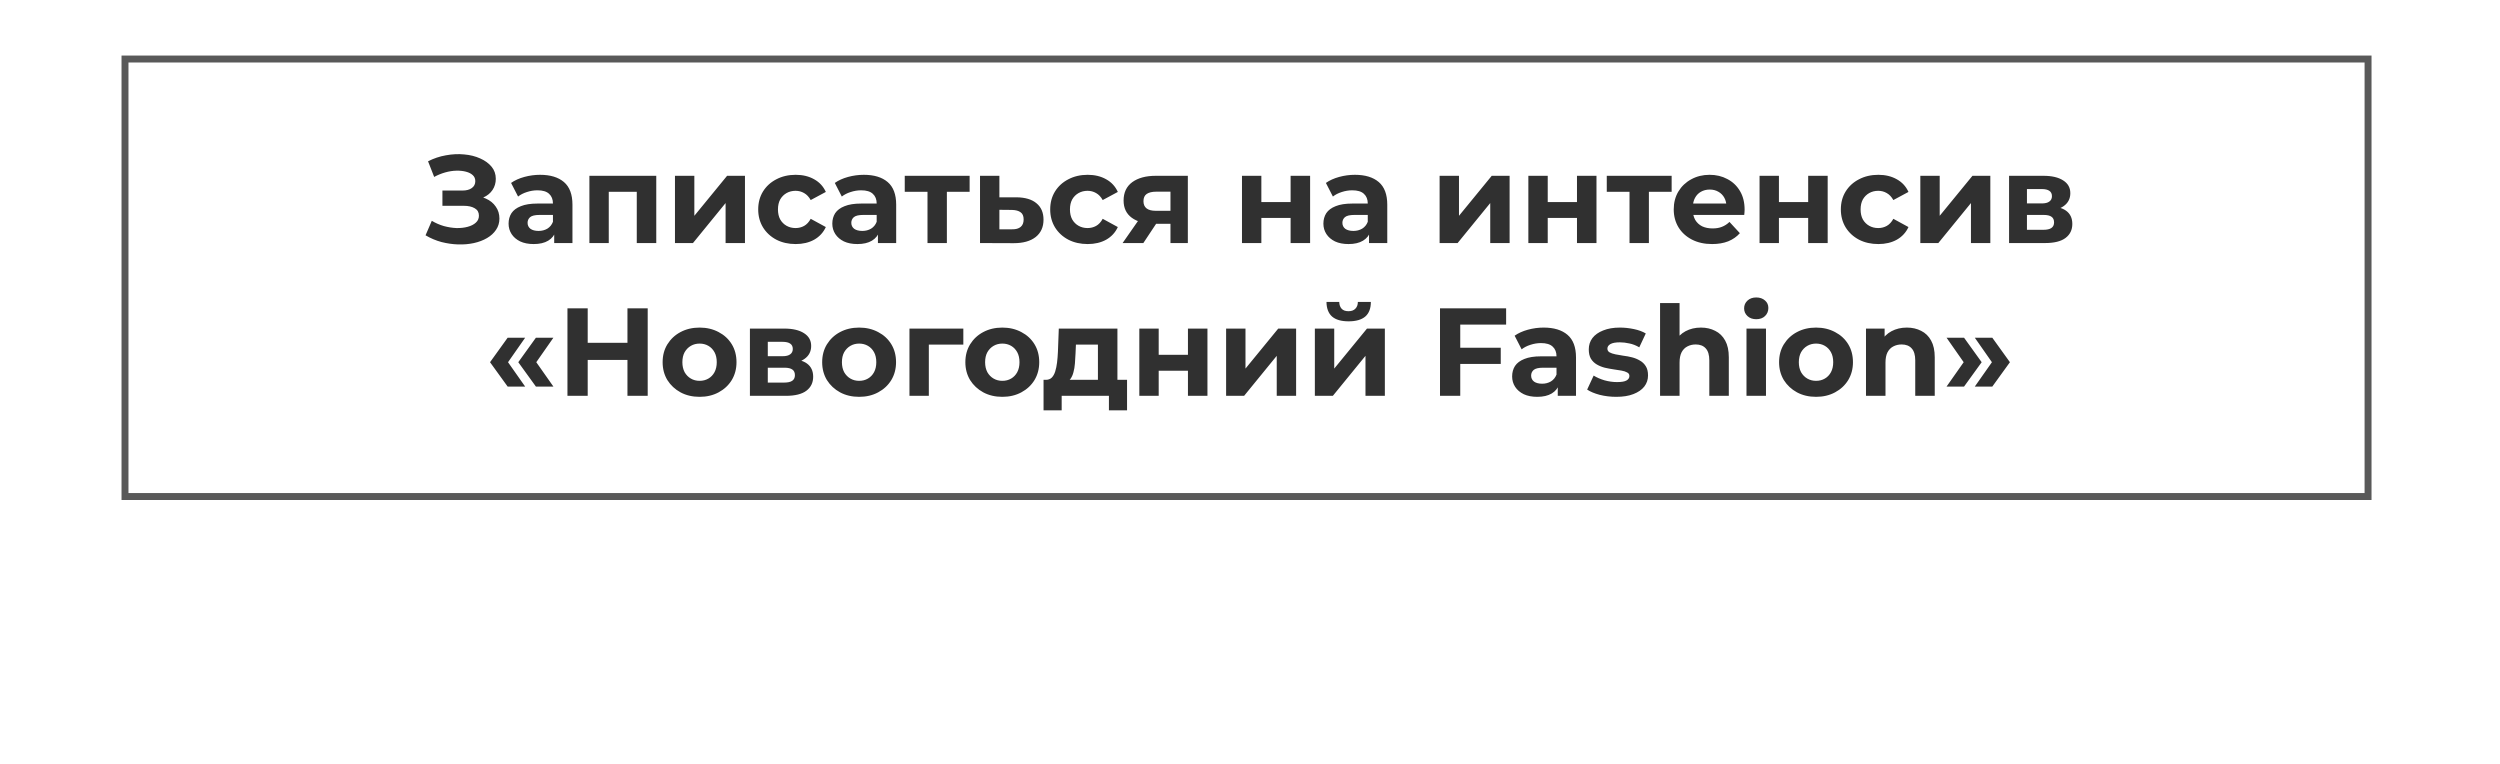
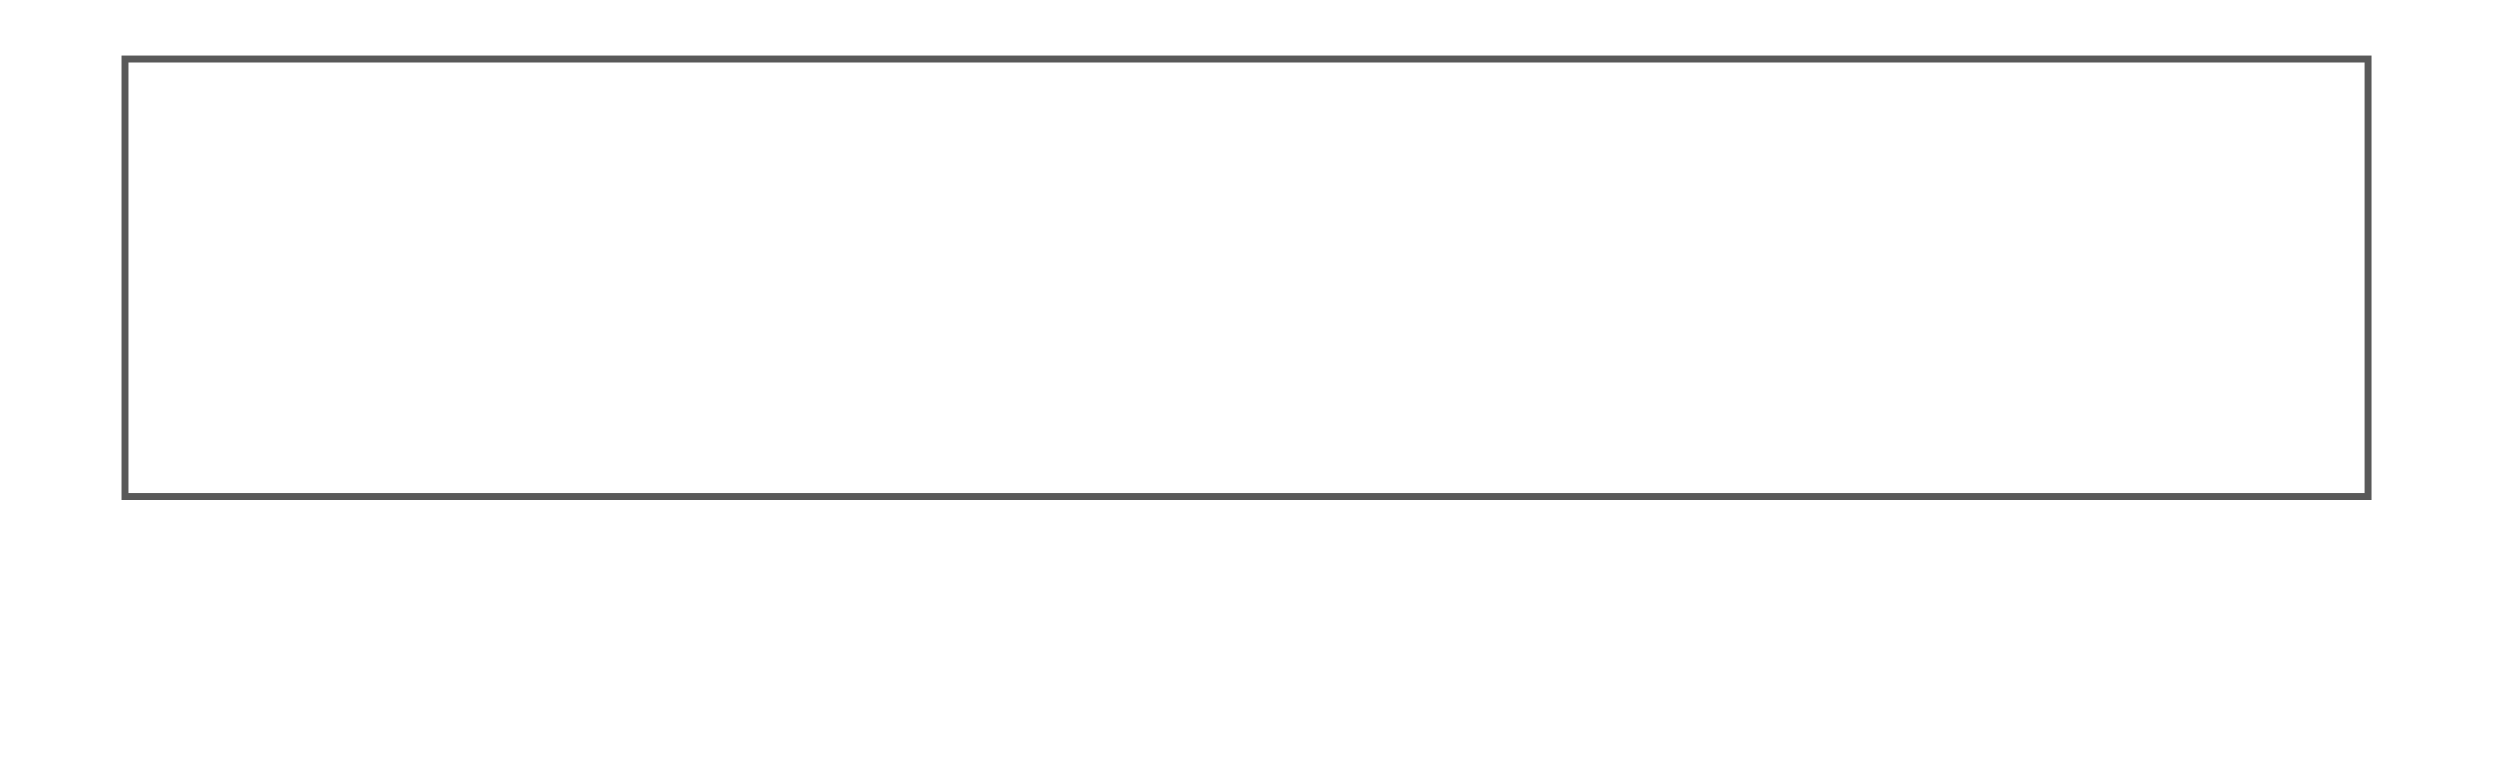
<svg xmlns="http://www.w3.org/2000/svg" width="360" height="110" viewBox="0 0 360 110" fill="none">
  <g clip-path="url(#clip0_6_2)">
    <g filter="url(#filter0_d_6_2)">
      <path d="M350 0H10V80H350V0Z" fill="white" />
    </g>
    <path opacity="0.8" d="M341 8.5H18V71.5H341V8.5Z" stroke="#303030" />
-     <path d="M61.279 33.884L62.179 31.796C62.719 32.12 63.295 32.372 63.907 32.552C64.531 32.72 65.137 32.816 65.725 32.84C66.325 32.852 66.865 32.792 67.345 32.66C67.837 32.528 68.227 32.33 68.515 32.066C68.815 31.802 68.965 31.466 68.965 31.058C68.965 30.578 68.767 30.224 68.371 29.996C67.975 29.756 67.447 29.636 66.787 29.636H63.709V27.44H66.571C67.159 27.44 67.615 27.32 67.939 27.08C68.275 26.84 68.443 26.51 68.443 26.09C68.443 25.73 68.323 25.442 68.083 25.226C67.843 24.998 67.513 24.83 67.093 24.722C66.685 24.614 66.223 24.566 65.707 24.578C65.191 24.59 64.657 24.674 64.105 24.83C63.553 24.986 63.025 25.202 62.521 25.478L61.639 23.228C62.455 22.808 63.313 22.52 64.213 22.364C65.125 22.196 66.001 22.154 66.841 22.238C67.693 22.31 68.461 22.502 69.145 22.814C69.829 23.114 70.375 23.51 70.783 24.002C71.191 24.494 71.395 25.076 71.395 25.748C71.395 26.348 71.239 26.882 70.927 27.35C70.615 27.818 70.177 28.178 69.613 28.43C69.061 28.682 68.425 28.808 67.705 28.808L67.777 28.16C68.617 28.16 69.343 28.304 69.955 28.592C70.579 28.868 71.059 29.258 71.395 29.762C71.743 30.254 71.917 30.824 71.917 31.472C71.917 32.072 71.755 32.612 71.431 33.092C71.119 33.56 70.687 33.956 70.135 34.28C69.583 34.604 68.953 34.844 68.245 35C67.537 35.156 66.781 35.222 65.977 35.198C65.185 35.174 64.387 35.06 63.583 34.856C62.779 34.64 62.011 34.316 61.279 33.884ZM79.805 35V33.11L79.625 32.696V29.312C79.625 28.712 79.439 28.244 79.067 27.908C78.707 27.572 78.149 27.404 77.393 27.404C76.877 27.404 76.367 27.488 75.863 27.656C75.371 27.812 74.951 28.028 74.603 28.304L73.595 26.342C74.123 25.97 74.759 25.682 75.503 25.478C76.247 25.274 77.003 25.172 77.771 25.172C79.247 25.172 80.393 25.52 81.209 26.216C82.025 26.912 82.433 27.998 82.433 29.474V35H79.805ZM76.853 35.144C76.097 35.144 75.449 35.018 74.909 34.766C74.369 34.502 73.955 34.148 73.667 33.704C73.379 33.26 73.235 32.762 73.235 32.21C73.235 31.634 73.373 31.13 73.649 30.698C73.937 30.266 74.387 29.93 74.999 29.69C75.611 29.438 76.409 29.312 77.393 29.312H79.967V30.95H77.699C77.039 30.95 76.583 31.058 76.331 31.274C76.091 31.49 75.971 31.76 75.971 32.084C75.971 32.444 76.109 32.732 76.385 32.948C76.673 33.152 77.063 33.254 77.555 33.254C78.023 33.254 78.443 33.146 78.815 32.93C79.187 32.702 79.457 32.372 79.625 31.94L80.057 33.236C79.853 33.86 79.481 34.334 78.941 34.658C78.401 34.982 77.705 35.144 76.853 35.144ZM84.873 35V25.316H94.502V35H91.695V26.99L92.325 27.62H87.032L87.662 26.99V35H84.873ZM97.195 35V25.316H99.985V31.076L104.701 25.316H107.275V35H104.485V29.24L99.787 35H97.195ZM114.582 35.144C113.538 35.144 112.608 34.934 111.792 34.514C110.976 34.082 110.334 33.488 109.866 32.732C109.41 31.976 109.182 31.118 109.182 30.158C109.182 29.186 109.41 28.328 109.866 27.584C110.334 26.828 110.976 26.24 111.792 25.82C112.608 25.388 113.538 25.172 114.582 25.172C115.602 25.172 116.49 25.388 117.246 25.82C118.002 26.24 118.56 26.846 118.92 27.638L116.742 28.808C116.49 28.352 116.172 28.016 115.788 27.8C115.416 27.584 115.008 27.476 114.564 27.476C114.084 27.476 113.652 27.584 113.268 27.8C112.884 28.016 112.578 28.322 112.35 28.718C112.134 29.114 112.026 29.594 112.026 30.158C112.026 30.722 112.134 31.202 112.35 31.598C112.578 31.994 112.884 32.3 113.268 32.516C113.652 32.732 114.084 32.84 114.564 32.84C115.008 32.84 115.416 32.738 115.788 32.534C116.172 32.318 116.49 31.976 116.742 31.508L118.92 32.696C118.56 33.476 118.002 34.082 117.246 34.514C116.49 34.934 115.602 35.144 114.582 35.144ZM126.422 35V33.11L126.242 32.696V29.312C126.242 28.712 126.056 28.244 125.684 27.908C125.324 27.572 124.766 27.404 124.01 27.404C123.494 27.404 122.984 27.488 122.48 27.656C121.988 27.812 121.568 28.028 121.22 28.304L120.212 26.342C120.74 25.97 121.376 25.682 122.12 25.478C122.864 25.274 123.62 25.172 124.388 25.172C125.864 25.172 127.01 25.52 127.826 26.216C128.642 26.912 129.05 27.998 129.05 29.474V35H126.422ZM123.47 35.144C122.714 35.144 122.066 35.018 121.526 34.766C120.986 34.502 120.572 34.148 120.284 33.704C119.996 33.26 119.852 32.762 119.852 32.21C119.852 31.634 119.99 31.13 120.266 30.698C120.554 30.266 121.004 29.93 121.616 29.69C122.228 29.438 123.026 29.312 124.01 29.312H126.584V30.95H124.316C123.656 30.95 123.2 31.058 122.948 31.274C122.708 31.49 122.588 31.76 122.588 32.084C122.588 32.444 122.726 32.732 123.002 32.948C123.29 33.152 123.68 33.254 124.172 33.254C124.64 33.254 125.06 33.146 125.432 32.93C125.804 32.702 126.074 32.372 126.242 31.94L126.674 33.236C126.47 33.86 126.098 34.334 125.558 34.658C125.018 34.982 124.322 35.144 123.47 35.144ZM133.56 35V26.972L134.19 27.62H130.284V25.316H139.626V27.62H135.72L136.35 26.972V35H133.56ZM146.36 28.412C147.632 28.424 148.598 28.712 149.258 29.276C149.93 29.828 150.266 30.614 150.266 31.634C150.266 32.702 149.888 33.536 149.132 34.136C148.376 34.724 147.326 35.018 145.982 35.018L141.122 35V25.316H143.912V28.412H146.36ZM145.73 33.02C146.27 33.032 146.684 32.918 146.972 32.678C147.26 32.438 147.404 32.078 147.404 31.598C147.404 31.118 147.26 30.776 146.972 30.572C146.684 30.356 146.27 30.242 145.73 30.23L143.912 30.212V33.02H145.73ZM156.629 35.144C155.585 35.144 154.655 34.934 153.839 34.514C153.023 34.082 152.381 33.488 151.913 32.732C151.457 31.976 151.229 31.118 151.229 30.158C151.229 29.186 151.457 28.328 151.913 27.584C152.381 26.828 153.023 26.24 153.839 25.82C154.655 25.388 155.585 25.172 156.629 25.172C157.649 25.172 158.537 25.388 159.293 25.82C160.049 26.24 160.607 26.846 160.967 27.638L158.789 28.808C158.537 28.352 158.219 28.016 157.835 27.8C157.463 27.584 157.055 27.476 156.611 27.476C156.131 27.476 155.699 27.584 155.315 27.8C154.931 28.016 154.625 28.322 154.397 28.718C154.181 29.114 154.073 29.594 154.073 30.158C154.073 30.722 154.181 31.202 154.397 31.598C154.625 31.994 154.931 32.3 155.315 32.516C155.699 32.732 156.131 32.84 156.611 32.84C157.055 32.84 157.463 32.738 157.835 32.534C158.219 32.318 158.537 31.976 158.789 31.508L160.967 32.696C160.607 33.476 160.049 34.082 159.293 34.514C158.537 34.934 157.649 35.144 156.629 35.144ZM168.547 35V31.778L168.943 32.228H166.261C164.869 32.228 163.777 31.94 162.985 31.364C162.193 30.788 161.797 29.96 161.797 28.88C161.797 27.728 162.211 26.846 163.039 26.234C163.879 25.622 165.007 25.316 166.423 25.316H171.049V35H168.547ZM161.653 35L164.227 31.31H167.089L164.641 35H161.653ZM168.547 30.914V26.882L168.943 27.602H166.477C165.901 27.602 165.451 27.71 165.127 27.926C164.815 28.142 164.659 28.49 164.659 28.97C164.659 29.894 165.253 30.356 166.441 30.356H168.943L168.547 30.914ZM178.845 35V25.316H181.635V29.096H185.847V25.316H188.655V35H185.847V31.382H181.635V35H178.845ZM197.139 35V33.11L196.959 32.696V29.312C196.959 28.712 196.773 28.244 196.401 27.908C196.041 27.572 195.483 27.404 194.727 27.404C194.211 27.404 193.701 27.488 193.197 27.656C192.705 27.812 192.285 28.028 191.937 28.304L190.929 26.342C191.457 25.97 192.093 25.682 192.837 25.478C193.581 25.274 194.337 25.172 195.105 25.172C196.581 25.172 197.727 25.52 198.543 26.216C199.359 26.912 199.767 27.998 199.767 29.474V35H197.139ZM194.187 35.144C193.431 35.144 192.783 35.018 192.243 34.766C191.703 34.502 191.289 34.148 191.001 33.704C190.713 33.26 190.569 32.762 190.569 32.21C190.569 31.634 190.707 31.13 190.983 30.698C191.271 30.266 191.721 29.93 192.333 29.69C192.945 29.438 193.743 29.312 194.727 29.312H197.301V30.95H195.033C194.373 30.95 193.917 31.058 193.665 31.274C193.425 31.49 193.305 31.76 193.305 32.084C193.305 32.444 193.443 32.732 193.719 32.948C194.007 33.152 194.397 33.254 194.889 33.254C195.357 33.254 195.777 33.146 196.149 32.93C196.521 32.702 196.791 32.372 196.959 31.94L197.391 33.236C197.187 33.86 196.815 34.334 196.275 34.658C195.735 34.982 195.039 35.144 194.187 35.144ZM207.304 35V25.316H210.094V31.076L214.81 25.316H217.384V35H214.594V29.24L209.896 35H207.304ZM220.083 35V25.316H222.873V29.096H227.085V25.316H229.893V35H227.085V31.382H222.873V35H220.083ZM234.651 35V26.972L235.281 27.62H231.375V25.316H240.717V27.62H236.811L237.441 26.972V35H234.651ZM246.544 35.144C245.44 35.144 244.468 34.928 243.628 34.496C242.8 34.064 242.158 33.476 241.702 32.732C241.246 31.976 241.018 31.118 241.018 30.158C241.018 29.186 241.24 28.328 241.684 27.584C242.14 26.828 242.758 26.24 243.538 25.82C244.318 25.388 245.2 25.172 246.184 25.172C247.132 25.172 247.984 25.376 248.74 25.784C249.508 26.18 250.114 26.756 250.558 27.512C251.002 28.256 251.224 29.15 251.224 30.194C251.224 30.302 251.218 30.428 251.206 30.572C251.194 30.704 251.182 30.83 251.17 30.95H243.304V29.312H249.694L248.614 29.798C248.614 29.294 248.512 28.856 248.308 28.484C248.104 28.112 247.822 27.824 247.462 27.62C247.102 27.404 246.682 27.296 246.202 27.296C245.722 27.296 245.296 27.404 244.924 27.62C244.564 27.824 244.282 28.118 244.078 28.502C243.874 28.874 243.772 29.318 243.772 29.834V30.266C243.772 30.794 243.886 31.262 244.114 31.67C244.354 32.066 244.684 32.372 245.104 32.588C245.536 32.792 246.04 32.894 246.616 32.894C247.132 32.894 247.582 32.816 247.966 32.66C248.362 32.504 248.722 32.27 249.046 31.958L250.54 33.578C250.096 34.082 249.538 34.472 248.866 34.748C248.194 35.012 247.42 35.144 246.544 35.144ZM253.376 35V25.316H256.166V29.096H260.378V25.316H263.186V35H260.378V31.382H256.166V35H253.376ZM270.482 35.144C269.438 35.144 268.508 34.934 267.692 34.514C266.876 34.082 266.234 33.488 265.766 32.732C265.31 31.976 265.082 31.118 265.082 30.158C265.082 29.186 265.31 28.328 265.766 27.584C266.234 26.828 266.876 26.24 267.692 25.82C268.508 25.388 269.438 25.172 270.482 25.172C271.502 25.172 272.39 25.388 273.146 25.82C273.902 26.24 274.46 26.846 274.82 27.638L272.642 28.808C272.39 28.352 272.072 28.016 271.688 27.8C271.316 27.584 270.908 27.476 270.464 27.476C269.984 27.476 269.552 27.584 269.168 27.8C268.784 28.016 268.478 28.322 268.25 28.718C268.034 29.114 267.926 29.594 267.926 30.158C267.926 30.722 268.034 31.202 268.25 31.598C268.478 31.994 268.784 32.3 269.168 32.516C269.552 32.732 269.984 32.84 270.464 32.84C270.908 32.84 271.316 32.738 271.688 32.534C272.072 32.318 272.39 31.976 272.642 31.508L274.82 32.696C274.46 33.476 273.902 34.082 273.146 34.514C272.39 34.934 271.502 35.144 270.482 35.144ZM276.527 35V25.316H279.317V31.076L284.033 25.316H286.607V35H283.817V29.24L279.119 35H276.527ZM289.306 35V25.316H294.256C295.468 25.316 296.416 25.538 297.1 25.982C297.784 26.414 298.126 27.026 298.126 27.818C298.126 28.61 297.802 29.234 297.154 29.69C296.518 30.134 295.672 30.356 294.616 30.356L294.904 29.708C296.08 29.708 296.956 29.924 297.532 30.356C298.12 30.788 298.414 31.418 298.414 32.246C298.414 33.098 298.09 33.77 297.442 34.262C296.794 34.754 295.804 35 294.472 35H289.306ZM291.88 33.092H294.238C294.754 33.092 295.138 33.008 295.39 32.84C295.654 32.66 295.786 32.39 295.786 32.03C295.786 31.658 295.666 31.388 295.426 31.22C295.186 31.04 294.808 30.95 294.292 30.95H291.88V33.092ZM291.88 29.294H294.004C294.496 29.294 294.862 29.204 295.102 29.024C295.354 28.844 295.48 28.586 295.48 28.25C295.48 27.902 295.354 27.644 295.102 27.476C294.862 27.308 294.496 27.224 294.004 27.224H291.88V29.294ZM73.103 55.668L70.565 52.158L73.103 48.63H75.623L73.157 52.158L75.623 55.668H73.103ZM77.171 55.668L74.633 52.158L77.171 48.63H79.691L77.225 52.158L79.691 55.668H77.171ZM90.353 44.4H93.269V57H90.353V44.4ZM84.629 57H81.713V44.4H84.629V57ZM90.57 51.834H84.413V49.368H90.57V51.834ZM100.746 57.144C99.714 57.144 98.796 56.928 97.992 56.496C97.2 56.064 96.57 55.476 96.102 54.732C95.646 53.976 95.418 53.118 95.418 52.158C95.418 51.186 95.646 50.328 96.102 49.584C96.57 48.828 97.2 48.24 97.992 47.82C98.796 47.388 99.714 47.172 100.746 47.172C101.766 47.172 102.678 47.388 103.482 47.82C104.286 48.24 104.916 48.822 105.372 49.566C105.828 50.31 106.056 51.174 106.056 52.158C106.056 53.118 105.828 53.976 105.372 54.732C104.916 55.476 104.286 56.064 103.482 56.496C102.678 56.928 101.766 57.144 100.746 57.144ZM100.746 54.84C101.214 54.84 101.634 54.732 102.006 54.516C102.378 54.3 102.672 53.994 102.888 53.598C103.104 53.19 103.212 52.71 103.212 52.158C103.212 51.594 103.104 51.114 102.888 50.718C102.672 50.322 102.378 50.016 102.006 49.8C101.634 49.584 101.214 49.476 100.746 49.476C100.278 49.476 99.858 49.584 99.486 49.8C99.114 50.016 98.814 50.322 98.586 50.718C98.37 51.114 98.262 51.594 98.262 52.158C98.262 52.71 98.37 53.19 98.586 53.598C98.814 53.994 99.114 54.3 99.486 54.516C99.858 54.732 100.278 54.84 100.746 54.84ZM107.988 57V47.316H112.938C114.15 47.316 115.098 47.538 115.782 47.982C116.466 48.414 116.808 49.026 116.808 49.818C116.808 50.61 116.484 51.234 115.836 51.69C115.2 52.134 114.354 52.356 113.298 52.356L113.586 51.708C114.762 51.708 115.638 51.924 116.214 52.356C116.802 52.788 117.096 53.418 117.096 54.246C117.096 55.098 116.772 55.77 116.124 56.262C115.476 56.754 114.486 57 113.154 57H107.988ZM110.562 55.092H112.92C113.436 55.092 113.82 55.008 114.072 54.84C114.336 54.66 114.468 54.39 114.468 54.03C114.468 53.658 114.348 53.388 114.108 53.22C113.868 53.04 113.49 52.95 112.974 52.95H110.562V55.092ZM110.562 51.294H112.686C113.178 51.294 113.544 51.204 113.784 51.024C114.036 50.844 114.162 50.586 114.162 50.25C114.162 49.902 114.036 49.644 113.784 49.476C113.544 49.308 113.178 49.224 112.686 49.224H110.562V51.294ZM123.721 57.144C122.689 57.144 121.771 56.928 120.967 56.496C120.175 56.064 119.545 55.476 119.077 54.732C118.621 53.976 118.393 53.118 118.393 52.158C118.393 51.186 118.621 50.328 119.077 49.584C119.545 48.828 120.175 48.24 120.967 47.82C121.771 47.388 122.689 47.172 123.721 47.172C124.741 47.172 125.653 47.388 126.457 47.82C127.261 48.24 127.891 48.822 128.347 49.566C128.803 50.31 129.031 51.174 129.031 52.158C129.031 53.118 128.803 53.976 128.347 54.732C127.891 55.476 127.261 56.064 126.457 56.496C125.653 56.928 124.741 57.144 123.721 57.144ZM123.721 54.84C124.189 54.84 124.609 54.732 124.981 54.516C125.353 54.3 125.647 53.994 125.863 53.598C126.079 53.19 126.187 52.71 126.187 52.158C126.187 51.594 126.079 51.114 125.863 50.718C125.647 50.322 125.353 50.016 124.981 49.8C124.609 49.584 124.189 49.476 123.721 49.476C123.253 49.476 122.833 49.584 122.461 49.8C122.089 50.016 121.789 50.322 121.561 50.718C121.345 51.114 121.237 51.594 121.237 52.158C121.237 52.71 121.345 53.19 121.561 53.598C121.789 53.994 122.089 54.3 122.461 54.516C122.833 54.732 123.253 54.84 123.721 54.84ZM130.962 57V47.316H138.72V49.62H133.122L133.752 49.008V57H130.962ZM144.34 57.144C143.308 57.144 142.39 56.928 141.586 56.496C140.794 56.064 140.164 55.476 139.696 54.732C139.24 53.976 139.012 53.118 139.012 52.158C139.012 51.186 139.24 50.328 139.696 49.584C140.164 48.828 140.794 48.24 141.586 47.82C142.39 47.388 143.308 47.172 144.34 47.172C145.36 47.172 146.272 47.388 147.076 47.82C147.88 48.24 148.51 48.822 148.966 49.566C149.422 50.31 149.65 51.174 149.65 52.158C149.65 53.118 149.422 53.976 148.966 54.732C148.51 55.476 147.88 56.064 147.076 56.496C146.272 56.928 145.36 57.144 144.34 57.144ZM144.34 54.84C144.808 54.84 145.228 54.732 145.6 54.516C145.972 54.3 146.266 53.994 146.482 53.598C146.698 53.19 146.806 52.71 146.806 52.158C146.806 51.594 146.698 51.114 146.482 50.718C146.266 50.322 145.972 50.016 145.6 49.8C145.228 49.584 144.808 49.476 144.34 49.476C143.872 49.476 143.452 49.584 143.08 49.8C142.708 50.016 142.408 50.322 142.18 50.718C141.964 51.114 141.856 51.594 141.856 52.158C141.856 52.71 141.964 53.19 142.18 53.598C142.408 53.994 142.708 54.3 143.08 54.516C143.452 54.732 143.872 54.84 144.34 54.84ZM158.101 55.74V49.62H154.933L154.879 50.862C154.855 51.378 154.825 51.87 154.789 52.338C154.753 52.806 154.681 53.232 154.573 53.616C154.477 53.988 154.333 54.306 154.141 54.57C153.949 54.822 153.691 54.996 153.367 55.092L150.595 54.696C150.943 54.696 151.225 54.594 151.441 54.39C151.657 54.174 151.825 53.88 151.945 53.508C152.065 53.124 152.155 52.692 152.215 52.212C152.275 51.72 152.317 51.204 152.341 50.664L152.467 47.316H160.909V55.74H158.101ZM150.271 59.088V54.696H162.295V59.088H159.685V57H152.881V59.088H150.271ZM164.062 57V47.316H166.852V51.096H171.064V47.316H173.872V57H171.064V53.382H166.852V57H164.062ZM176.56 57V47.316H179.35V53.076L184.066 47.316H186.64V57H183.85V51.24L179.152 57H176.56ZM189.339 57V47.316H192.129V53.076L196.845 47.316H199.419V57H196.629V51.24L191.931 57H189.339ZM194.199 46.272C193.143 46.272 192.351 46.044 191.823 45.588C191.295 45.12 191.025 44.418 191.013 43.482H192.849C192.861 43.89 192.975 44.214 193.191 44.454C193.407 44.694 193.737 44.814 194.181 44.814C194.613 44.814 194.943 44.694 195.171 44.454C195.411 44.214 195.531 43.89 195.531 43.482H197.403C197.403 44.418 197.133 45.12 196.593 45.588C196.053 46.044 195.255 46.272 194.199 46.272ZM210.06 50.07H216.108V52.41H210.06V50.07ZM210.276 57H207.36V44.4H216.882V46.74H210.276V57ZM224.317 57V55.11L224.137 54.696V51.312C224.137 50.712 223.951 50.244 223.579 49.908C223.219 49.572 222.661 49.404 221.905 49.404C221.389 49.404 220.879 49.488 220.375 49.656C219.883 49.812 219.463 50.028 219.115 50.304L218.107 48.342C218.635 47.97 219.271 47.682 220.015 47.478C220.759 47.274 221.515 47.172 222.283 47.172C223.759 47.172 224.905 47.52 225.721 48.216C226.537 48.912 226.945 49.998 226.945 51.474V57H224.317ZM221.365 57.144C220.609 57.144 219.961 57.018 219.421 56.766C218.881 56.502 218.467 56.148 218.179 55.704C217.891 55.26 217.747 54.762 217.747 54.21C217.747 53.634 217.885 53.13 218.161 52.698C218.449 52.266 218.899 51.93 219.511 51.69C220.123 51.438 220.921 51.312 221.905 51.312H224.479V52.95H222.211C221.551 52.95 221.095 53.058 220.843 53.274C220.603 53.49 220.483 53.76 220.483 54.084C220.483 54.444 220.621 54.732 220.897 54.948C221.185 55.152 221.575 55.254 222.067 55.254C222.535 55.254 222.955 55.146 223.327 54.93C223.699 54.702 223.969 54.372 224.137 53.94L224.569 55.236C224.365 55.86 223.993 56.334 223.453 56.658C222.913 56.982 222.217 57.144 221.365 57.144ZM232.744 57.144C231.916 57.144 231.118 57.048 230.35 56.856C229.594 56.652 228.994 56.4 228.55 56.1L229.486 54.084C229.93 54.36 230.452 54.588 231.052 54.768C231.664 54.936 232.264 55.02 232.852 55.02C233.5 55.02 233.956 54.942 234.22 54.786C234.496 54.63 234.634 54.414 234.634 54.138C234.634 53.91 234.526 53.742 234.31 53.634C234.106 53.514 233.83 53.424 233.482 53.364C233.134 53.304 232.75 53.244 232.33 53.184C231.922 53.124 231.508 53.046 231.088 52.95C230.668 52.842 230.284 52.686 229.936 52.482C229.588 52.278 229.306 52.002 229.09 51.654C228.886 51.306 228.784 50.856 228.784 50.304C228.784 49.692 228.958 49.152 229.306 48.684C229.666 48.216 230.182 47.85 230.854 47.586C231.526 47.31 232.33 47.172 233.266 47.172C233.926 47.172 234.598 47.244 235.282 47.388C235.966 47.532 236.536 47.742 236.992 48.018L236.056 50.016C235.588 49.74 235.114 49.554 234.634 49.458C234.166 49.35 233.71 49.296 233.266 49.296C232.642 49.296 232.186 49.38 231.898 49.548C231.61 49.716 231.466 49.932 231.466 50.196C231.466 50.436 231.568 50.616 231.772 50.736C231.988 50.856 232.27 50.952 232.618 51.024C232.966 51.096 233.344 51.162 233.752 51.222C234.172 51.27 234.592 51.348 235.012 51.456C235.432 51.564 235.81 51.72 236.146 51.924C236.494 52.116 236.776 52.386 236.992 52.734C237.208 53.07 237.316 53.514 237.316 54.066C237.316 54.666 237.136 55.2 236.776 55.668C236.416 56.124 235.894 56.484 235.21 56.748C234.538 57.012 233.716 57.144 232.744 57.144ZM244.935 47.172C245.703 47.172 246.387 47.328 246.987 47.64C247.599 47.94 248.079 48.408 248.427 49.044C248.775 49.668 248.949 50.472 248.949 51.456V57H246.141V51.888C246.141 51.108 245.967 50.532 245.619 50.16C245.283 49.788 244.803 49.602 244.179 49.602C243.735 49.602 243.333 49.698 242.973 49.89C242.625 50.07 242.349 50.352 242.145 50.736C241.953 51.12 241.857 51.612 241.857 52.212V57H239.049V43.644H241.857V49.998L241.227 49.188C241.575 48.54 242.073 48.042 242.721 47.694C243.369 47.346 244.107 47.172 244.935 47.172ZM251.494 57V47.316H254.302V57H251.494ZM252.898 45.966C252.382 45.966 251.962 45.816 251.638 45.516C251.314 45.216 251.152 44.844 251.152 44.4C251.152 43.956 251.314 43.584 251.638 43.284C251.962 42.984 252.382 42.834 252.898 42.834C253.414 42.834 253.834 42.978 254.158 43.266C254.482 43.542 254.644 43.902 254.644 44.346C254.644 44.814 254.482 45.204 254.158 45.516C253.846 45.816 253.426 45.966 252.898 45.966ZM261.516 57.144C260.484 57.144 259.566 56.928 258.762 56.496C257.97 56.064 257.34 55.476 256.872 54.732C256.416 53.976 256.188 53.118 256.188 52.158C256.188 51.186 256.416 50.328 256.872 49.584C257.34 48.828 257.97 48.24 258.762 47.82C259.566 47.388 260.484 47.172 261.516 47.172C262.536 47.172 263.448 47.388 264.252 47.82C265.056 48.24 265.686 48.822 266.142 49.566C266.598 50.31 266.826 51.174 266.826 52.158C266.826 53.118 266.598 53.976 266.142 54.732C265.686 55.476 265.056 56.064 264.252 56.496C263.448 56.928 262.536 57.144 261.516 57.144ZM261.516 54.84C261.984 54.84 262.404 54.732 262.776 54.516C263.148 54.3 263.442 53.994 263.658 53.598C263.874 53.19 263.982 52.71 263.982 52.158C263.982 51.594 263.874 51.114 263.658 50.718C263.442 50.322 263.148 50.016 262.776 49.8C262.404 49.584 261.984 49.476 261.516 49.476C261.048 49.476 260.628 49.584 260.256 49.8C259.884 50.016 259.584 50.322 259.356 50.718C259.14 51.114 259.032 51.594 259.032 52.158C259.032 52.71 259.14 53.19 259.356 53.598C259.584 53.994 259.884 54.3 260.256 54.516C260.628 54.732 261.048 54.84 261.516 54.84ZM274.589 47.172C275.357 47.172 276.041 47.328 276.641 47.64C277.253 47.94 277.733 48.408 278.081 49.044C278.429 49.668 278.603 50.472 278.603 51.456V57H275.795V51.888C275.795 51.108 275.621 50.532 275.273 50.16C274.937 49.788 274.457 49.602 273.833 49.602C273.389 49.602 272.987 49.698 272.627 49.89C272.279 50.07 272.003 50.352 271.799 50.736C271.607 51.12 271.511 51.612 271.511 52.212V57H268.703V47.316H271.385V49.998L270.881 49.188C271.229 48.54 271.727 48.042 272.375 47.694C273.023 47.346 273.761 47.172 274.589 47.172ZM282.823 55.668H280.303L282.769 52.158L280.303 48.63H282.823L285.361 52.158L282.823 55.668ZM286.891 55.668H284.371L286.837 52.158L284.371 48.63H286.891L289.429 52.158L286.891 55.668Z" fill="#303030" />
  </g>
  <defs>
    <filter id="filter0_d_6_2" x="0" y="0" width="360" height="110" filterUnits="userSpaceOnUse" color-interpolation-filters="sRGB">
      <feFlood flood-opacity="0" result="BackgroundImageFix" />
      <feColorMatrix in="SourceAlpha" type="matrix" values="0 0 0 0 0 0 0 0 0 0 0 0 0 0 0 0 0 0 127 0" result="hardAlpha" />
      <feOffset dy="20" />
      <feGaussianBlur stdDeviation="5" />
      <feComposite in2="hardAlpha" operator="out" />
      <feColorMatrix type="matrix" values="0 0 0 0 0.075 0 0 0 0 0.075 0 0 0 0 0.075 0 0 0 0.4 0" />
      <feBlend mode="normal" in2="BackgroundImageFix" result="effect1_dropShadow_6_2" />
      <feBlend mode="normal" in="SourceGraphic" in2="effect1_dropShadow_6_2" result="shape" />
    </filter>
    <clipPath id="clip0_6_2">
      <rect width="360" height="110" fill="white" />
    </clipPath>
  </defs>
</svg>